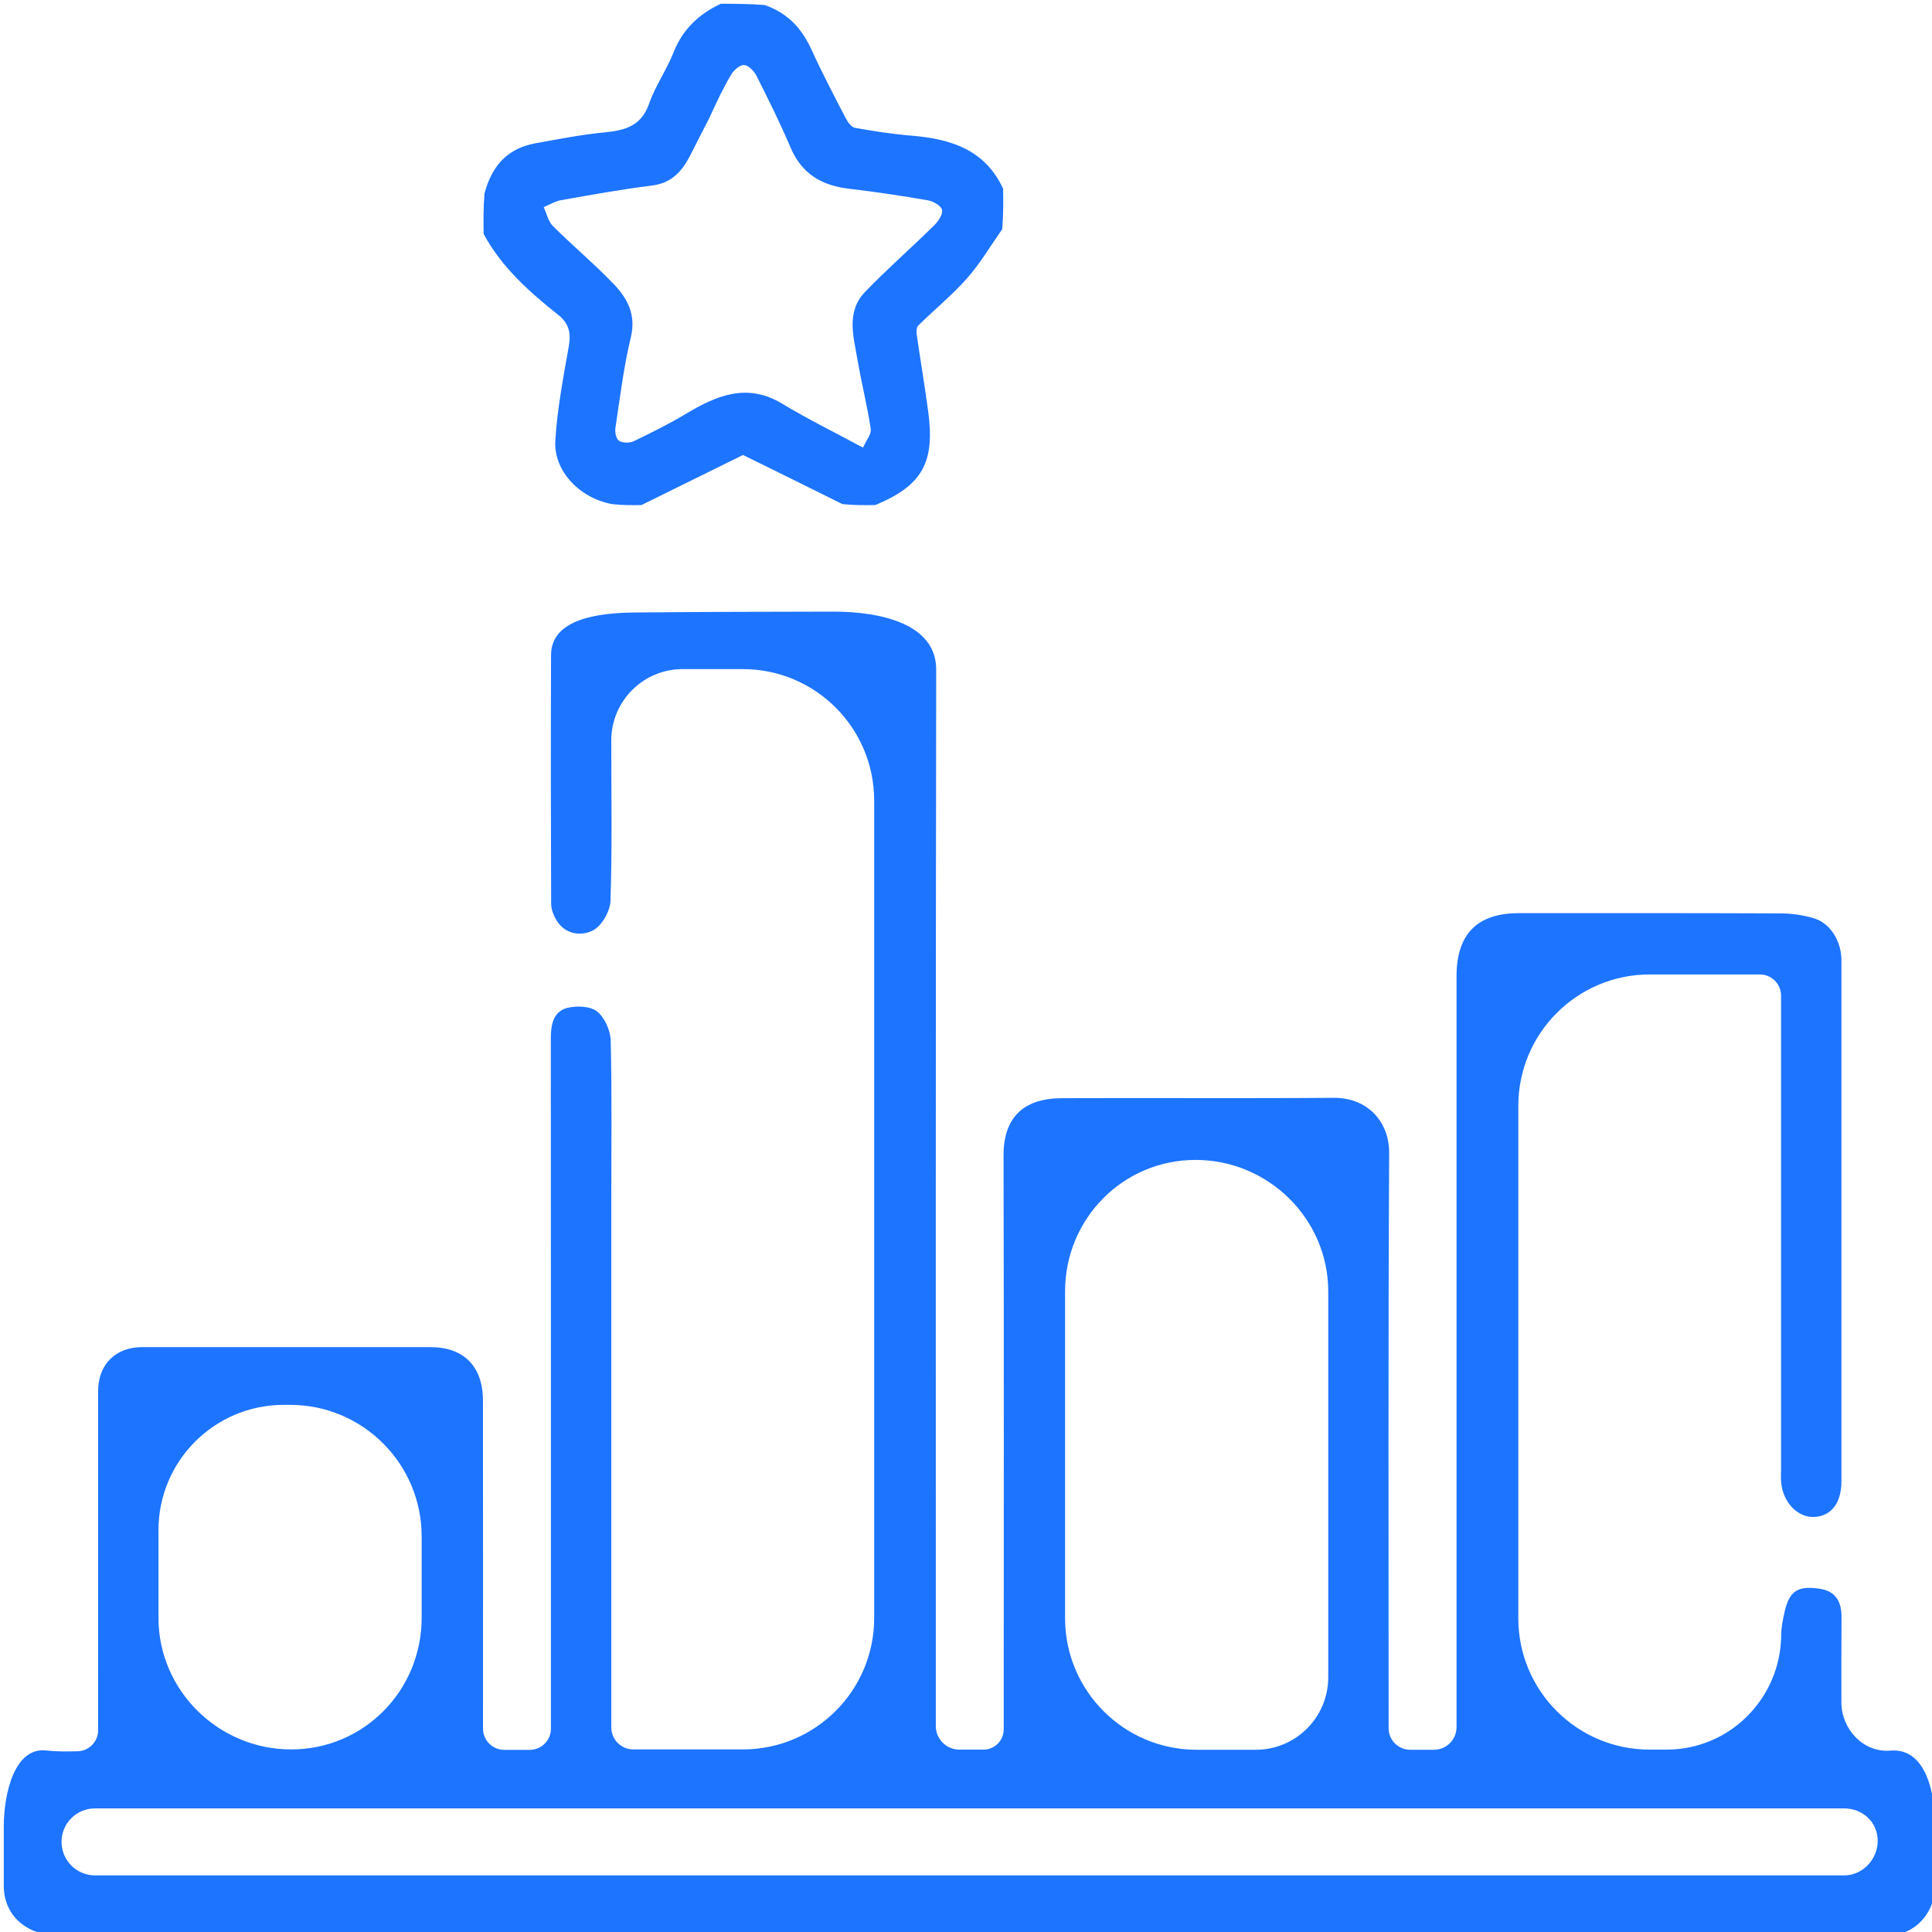
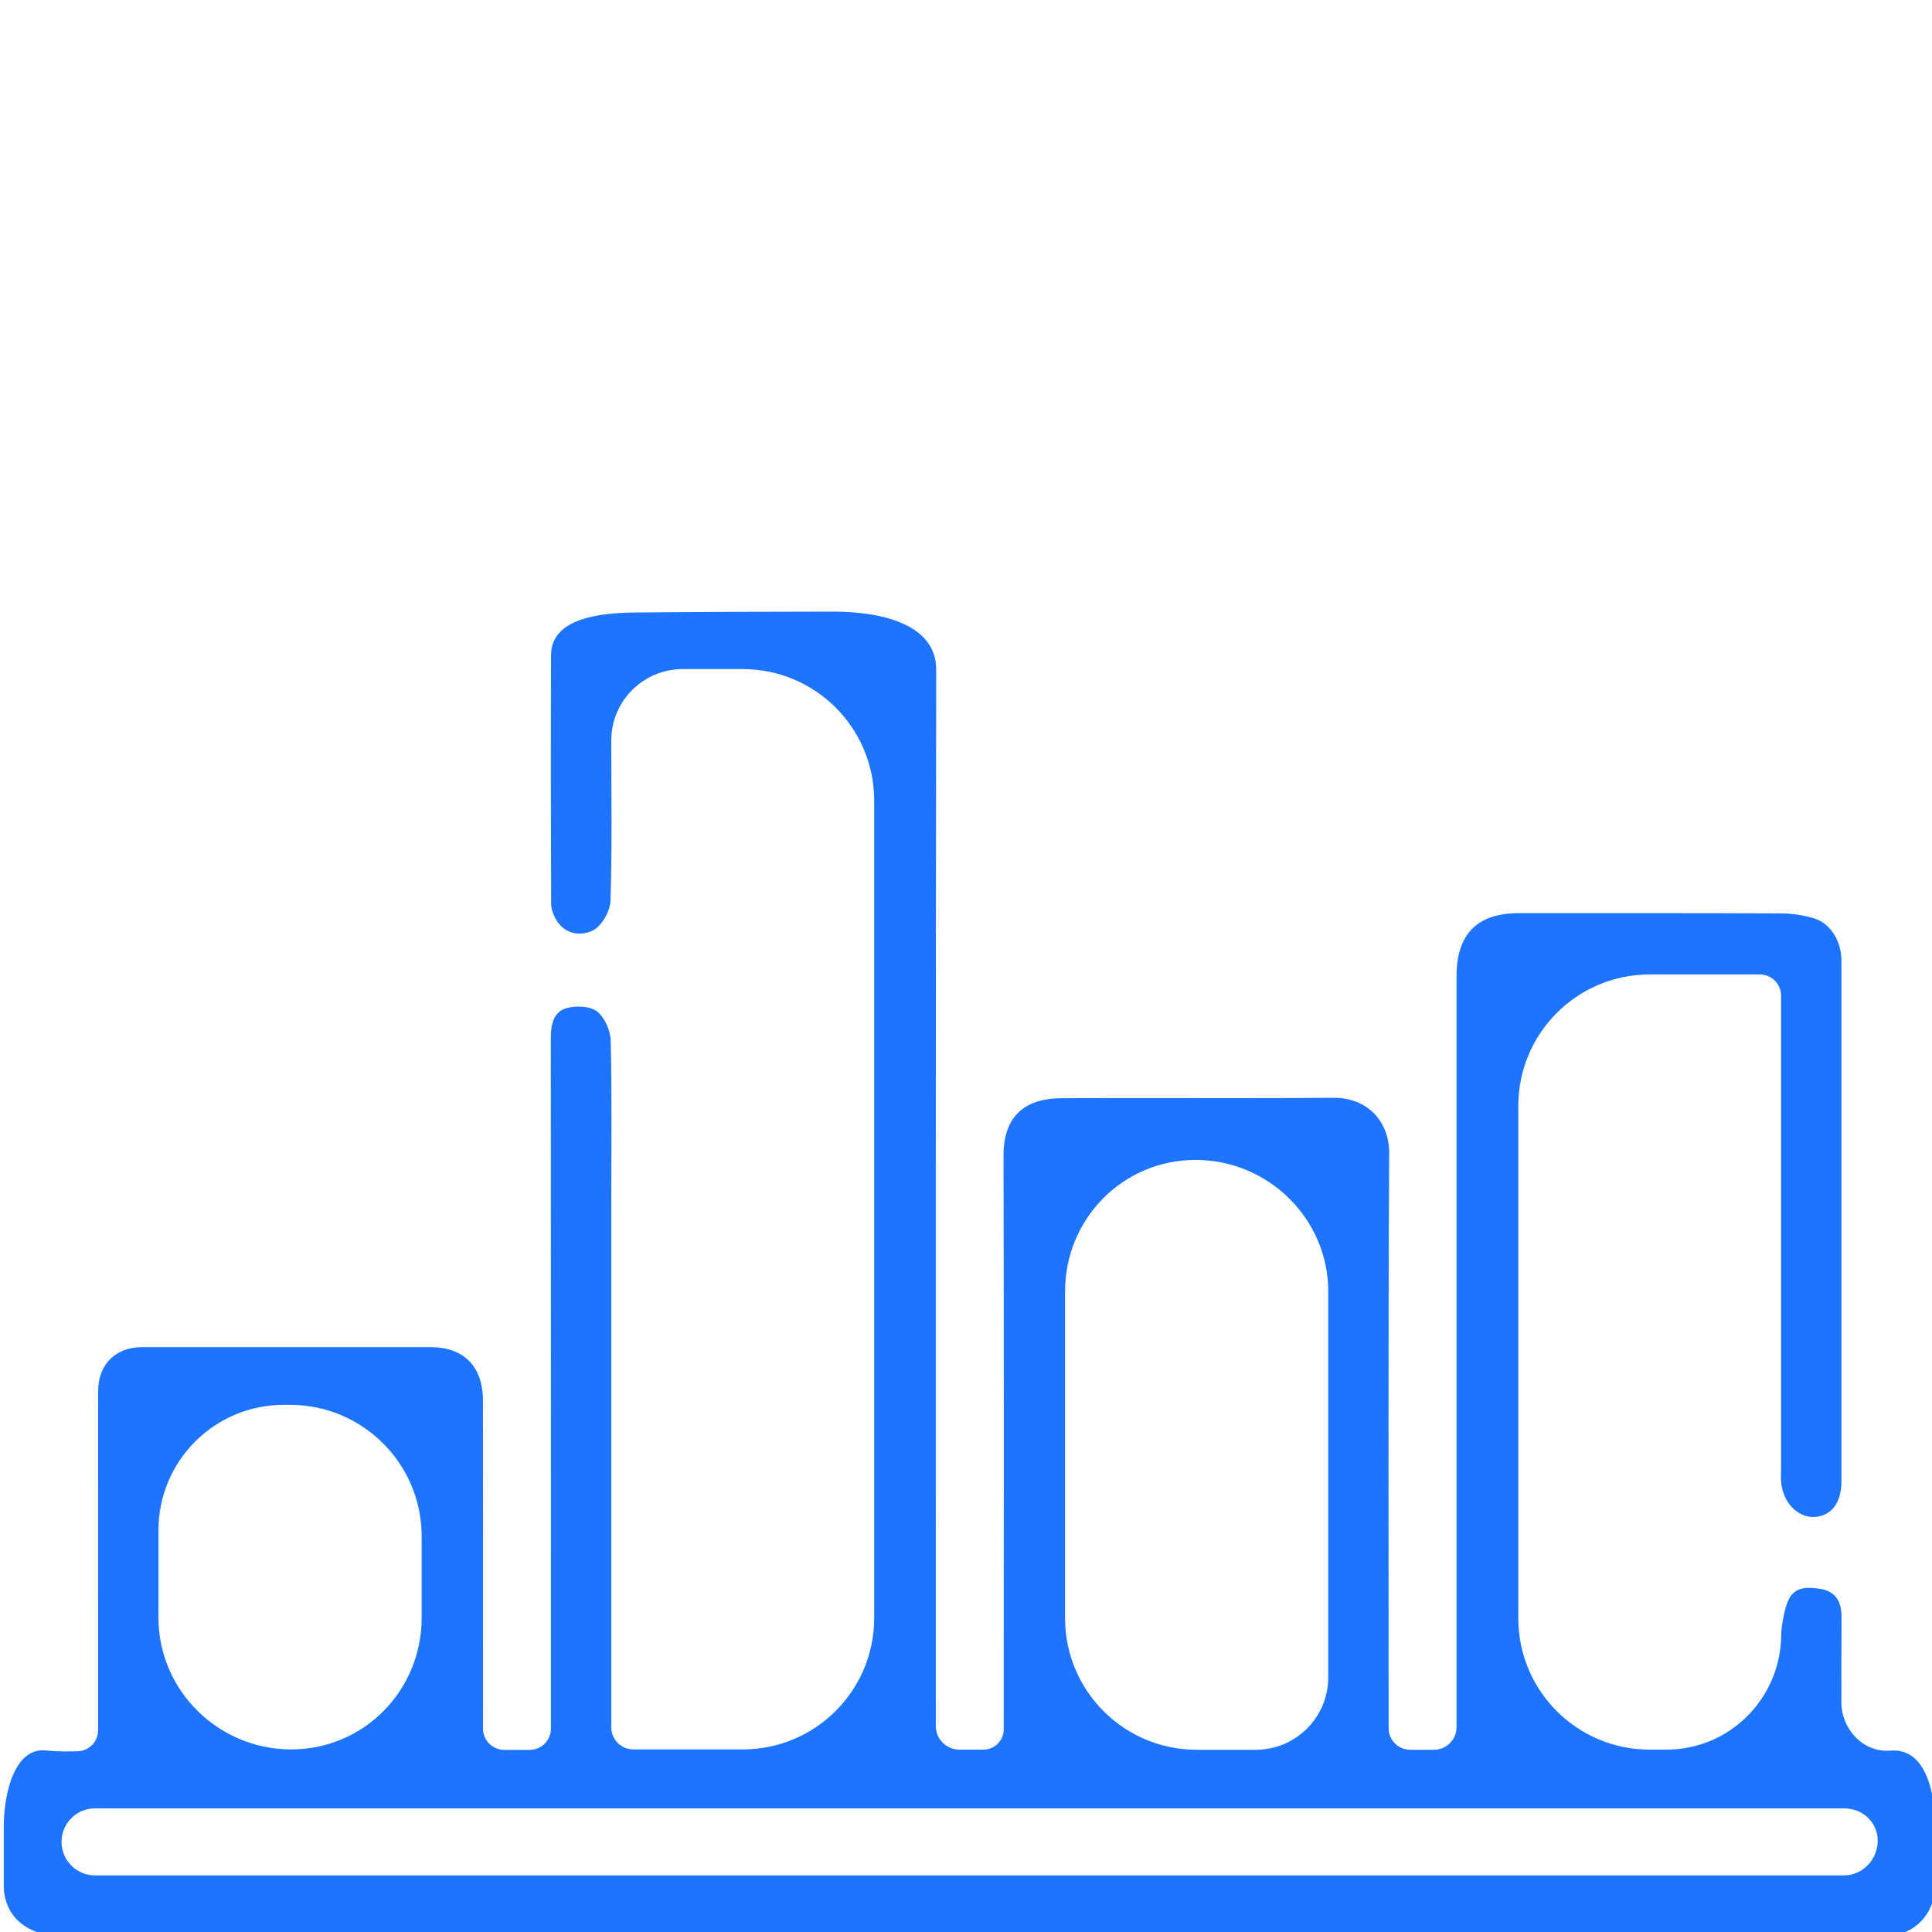
<svg xmlns="http://www.w3.org/2000/svg" width="40" height="40" viewBox="0 0 40 40" fill="none">
  <g clip-path="url(#clip0_233_206)">
    <path d="M0.078 37.817C0.078 37.147 0.295 36.165 0.96 36.242V36.242C1.169 36.266 1.381 36.263 1.608 36.258C1.842 36.252 2.031 36.06 2.031 35.826V35.826C2.031 33.483 2.031 31.14 2.032 28.797C2.032 28.251 2.393 27.891 2.941 27.891C4.933 27.89 6.924 27.891 8.916 27.891C9.601 27.891 9.998 28.29 9.999 28.994C10.002 31.259 10 33.523 10 35.788V35.788C10 36.032 10.197 36.229 10.441 36.229C10.615 36.229 10.789 36.229 10.968 36.229C11.21 36.229 11.406 36.033 11.406 35.791V35.791C11.406 31.027 11.407 26.262 11.404 21.498C11.404 21.22 11.453 20.948 11.736 20.87C11.931 20.818 12.218 20.828 12.361 20.941C12.521 21.066 12.639 21.338 12.644 21.549C12.671 22.668 12.656 23.788 12.656 24.907C12.656 28.526 12.656 32.145 12.656 35.763V35.763C12.656 36.016 12.861 36.22 13.114 36.22C13.869 36.22 14.623 36.22 15.378 36.22C16.881 36.22 18.099 35.002 18.099 33.499C18.099 27.866 18.099 22.226 18.099 16.574C18.099 15.071 16.881 13.853 15.378 13.853C14.964 13.853 14.55 13.853 14.133 13.853C13.318 13.853 12.656 14.514 12.656 15.33V15.33C12.656 16.436 12.675 17.543 12.64 18.648C12.633 18.864 12.461 19.167 12.279 19.262C12.044 19.384 11.71 19.356 11.526 19.061C11.463 18.959 11.412 18.83 11.411 18.714C11.404 16.995 11.402 15.277 11.409 13.559V13.559C11.412 12.806 12.403 12.687 13.155 12.681C14.52 12.669 15.884 12.664 17.257 12.663C18.214 12.663 19.384 12.906 19.383 13.863V13.863C19.371 21.154 19.375 28.445 19.375 35.736V35.736C19.375 36.006 19.594 36.224 19.864 36.224C20.028 36.224 20.193 36.224 20.361 36.224C20.593 36.224 20.781 36.036 20.781 35.804V35.804C20.781 31.846 20.787 27.888 20.777 23.93C20.775 23.142 21.182 22.74 21.983 22.737C23.857 22.729 25.732 22.744 27.607 22.729C28.326 22.723 28.764 23.237 28.761 23.868C28.74 27.839 28.75 31.81 28.75 35.781V35.781C28.75 36.027 28.95 36.227 29.196 36.227C29.36 36.227 29.523 36.227 29.688 36.227C29.947 36.227 30.156 36.017 30.156 35.759V35.759C30.156 30.577 30.156 25.395 30.156 20.214C30.156 19.339 30.583 18.906 31.447 18.906C33.256 18.906 35.066 18.903 36.876 18.911C37.103 18.912 37.337 18.947 37.555 19.012C37.897 19.114 38.125 19.488 38.125 19.884C38.125 23.478 38.125 27.071 38.125 30.664C38.125 31.107 37.926 31.378 37.582 31.406C37.231 31.434 36.915 31.115 36.877 30.691C36.868 30.6 36.875 30.509 36.875 30.418C36.875 27.15 36.875 23.882 36.875 20.614V20.614C36.875 20.372 36.679 20.175 36.437 20.175C35.672 20.175 34.914 20.175 34.155 20.175C32.653 20.175 31.435 21.393 31.435 22.895C31.435 26.426 31.435 29.96 31.435 33.505C31.435 35.007 32.653 36.224 34.155 36.224C34.271 36.224 34.387 36.224 34.503 36.224C35.813 36.224 36.866 35.162 36.878 33.852V33.852C36.88 33.689 36.913 33.523 36.95 33.364C37.048 32.939 37.221 32.826 37.671 32.893C38.013 32.943 38.13 33.165 38.127 33.493C38.123 34.072 38.123 34.65 38.124 35.246C38.125 35.8 38.576 36.286 39.129 36.245V36.245C39.148 36.244 39.167 36.243 39.185 36.242C39.895 36.224 40.067 37.16 40.071 37.871C40.073 38.272 40.07 38.676 40.062 39.088C40.057 39.355 39.937 39.624 39.743 39.808V39.808C39.55 39.992 39.305 40.078 39.038 40.078C26.4 40.078 13.761 40.078 1.079 40.053C0.853 40.053 0.617 39.966 0.441 39.825V39.825C0.2 39.633 0.078 39.352 0.078 39.044C0.078 38.638 0.078 38.229 0.078 37.817ZM27.5 34.727C27.5 32.063 27.5 29.399 27.5 26.739C27.5 25.234 26.258 24.015 24.753 24.015V24.015C23.248 24.015 22.051 25.234 22.051 26.739C22.051 28.998 22.051 31.25 22.051 33.502C22.051 35.007 23.271 36.227 24.775 36.227C25.183 36.227 25.591 36.227 26 36.227C26.828 36.227 27.5 35.555 27.5 34.727V34.727ZM16.68 38.828C23.85 38.828 31.021 38.828 38.182 38.828C38.565 38.828 38.876 38.494 38.876 38.111V38.111C38.876 37.728 38.565 37.441 38.182 37.441C26.095 37.441 14.035 37.441 1.967 37.441C1.584 37.441 1.274 37.75 1.274 38.133V38.133C1.274 38.516 1.584 38.828 1.967 38.828C6.859 38.828 11.734 38.828 16.68 38.828ZM3.281 31.68C3.281 32.285 3.281 32.891 3.281 33.495C3.281 35 4.524 36.22 6.029 36.22V36.22C7.533 36.22 8.73 35 8.73 33.495C8.73 32.933 8.73 32.371 8.73 31.81C8.73 30.306 7.51 29.086 6.006 29.086C5.962 29.086 5.919 29.086 5.875 29.086C4.443 29.086 3.281 30.247 3.281 31.68V31.68Z" fill="#1D74FF" />
-     <path d="M20.768 3.906C20.772 4.169 20.776 4.432 20.75 4.745C20.487 5.122 20.28 5.473 20.014 5.771C19.705 6.117 19.342 6.414 19.01 6.741C18.972 6.778 18.972 6.871 18.981 6.934C19.057 7.465 19.147 7.993 19.218 8.524C19.359 9.584 19.092 10.05 18.125 10.456C17.914 10.46 17.703 10.463 17.442 10.437C16.713 10.073 16.033 9.739 15.383 9.42C14.677 9.768 13.979 10.112 13.282 10.456C13.096 10.46 12.91 10.463 12.675 10.437C12.006 10.318 11.46 9.753 11.497 9.125C11.536 8.468 11.663 7.815 11.777 7.165C11.824 6.895 11.78 6.696 11.561 6.522C10.959 6.043 10.386 5.535 10.013 4.844C10.009 4.581 10.005 4.318 10.031 4.005C10.191 3.405 10.53 3.067 11.089 2.966C11.563 2.881 12.037 2.787 12.515 2.741C12.941 2.701 13.278 2.609 13.44 2.144C13.569 1.775 13.804 1.444 13.948 1.078C14.137 0.602 14.473 0.29 14.922 0.078C15.21 0.078 15.499 0.078 15.833 0.104C16.336 0.282 16.61 0.61 16.806 1.038C17.023 1.515 17.267 1.979 17.508 2.444C17.55 2.525 17.626 2.633 17.7 2.646C18.09 2.716 18.482 2.777 18.876 2.809C19.685 2.876 20.394 3.098 20.768 3.906ZM14.682 2.451C14.554 2.701 14.424 2.95 14.298 3.202C14.129 3.537 13.915 3.789 13.501 3.841C12.87 3.919 12.244 4.034 11.618 4.144C11.493 4.166 11.377 4.239 11.257 4.288C11.318 4.42 11.349 4.582 11.446 4.679C11.858 5.089 12.306 5.464 12.708 5.883C12.991 6.179 13.173 6.516 13.061 6.982C12.912 7.599 12.836 8.235 12.741 8.864C12.728 8.95 12.758 9.09 12.817 9.126C12.892 9.173 13.034 9.176 13.118 9.136C13.485 8.96 13.852 8.777 14.201 8.568C14.841 8.185 15.471 7.918 16.203 8.363C16.725 8.679 17.276 8.948 17.868 9.268C17.934 9.117 18.044 8.989 18.028 8.881C17.957 8.405 17.837 7.936 17.756 7.462C17.674 6.975 17.509 6.458 17.914 6.039C18.373 5.565 18.87 5.129 19.34 4.667C19.425 4.583 19.524 4.438 19.504 4.346C19.486 4.261 19.324 4.167 19.213 4.148C18.673 4.054 18.13 3.972 17.586 3.909C17.021 3.844 16.603 3.605 16.37 3.06C16.156 2.556 15.912 2.065 15.665 1.575C15.615 1.476 15.502 1.354 15.408 1.346C15.322 1.338 15.193 1.451 15.138 1.544C14.975 1.818 14.839 2.109 14.682 2.451Z" fill="#1D74FF" />
  </g>
  <defs>
    <clipPath id="clip0_233_206">
      <rect width="40" height="40" fill="white" />
    </clipPath>
  </defs>
</svg>